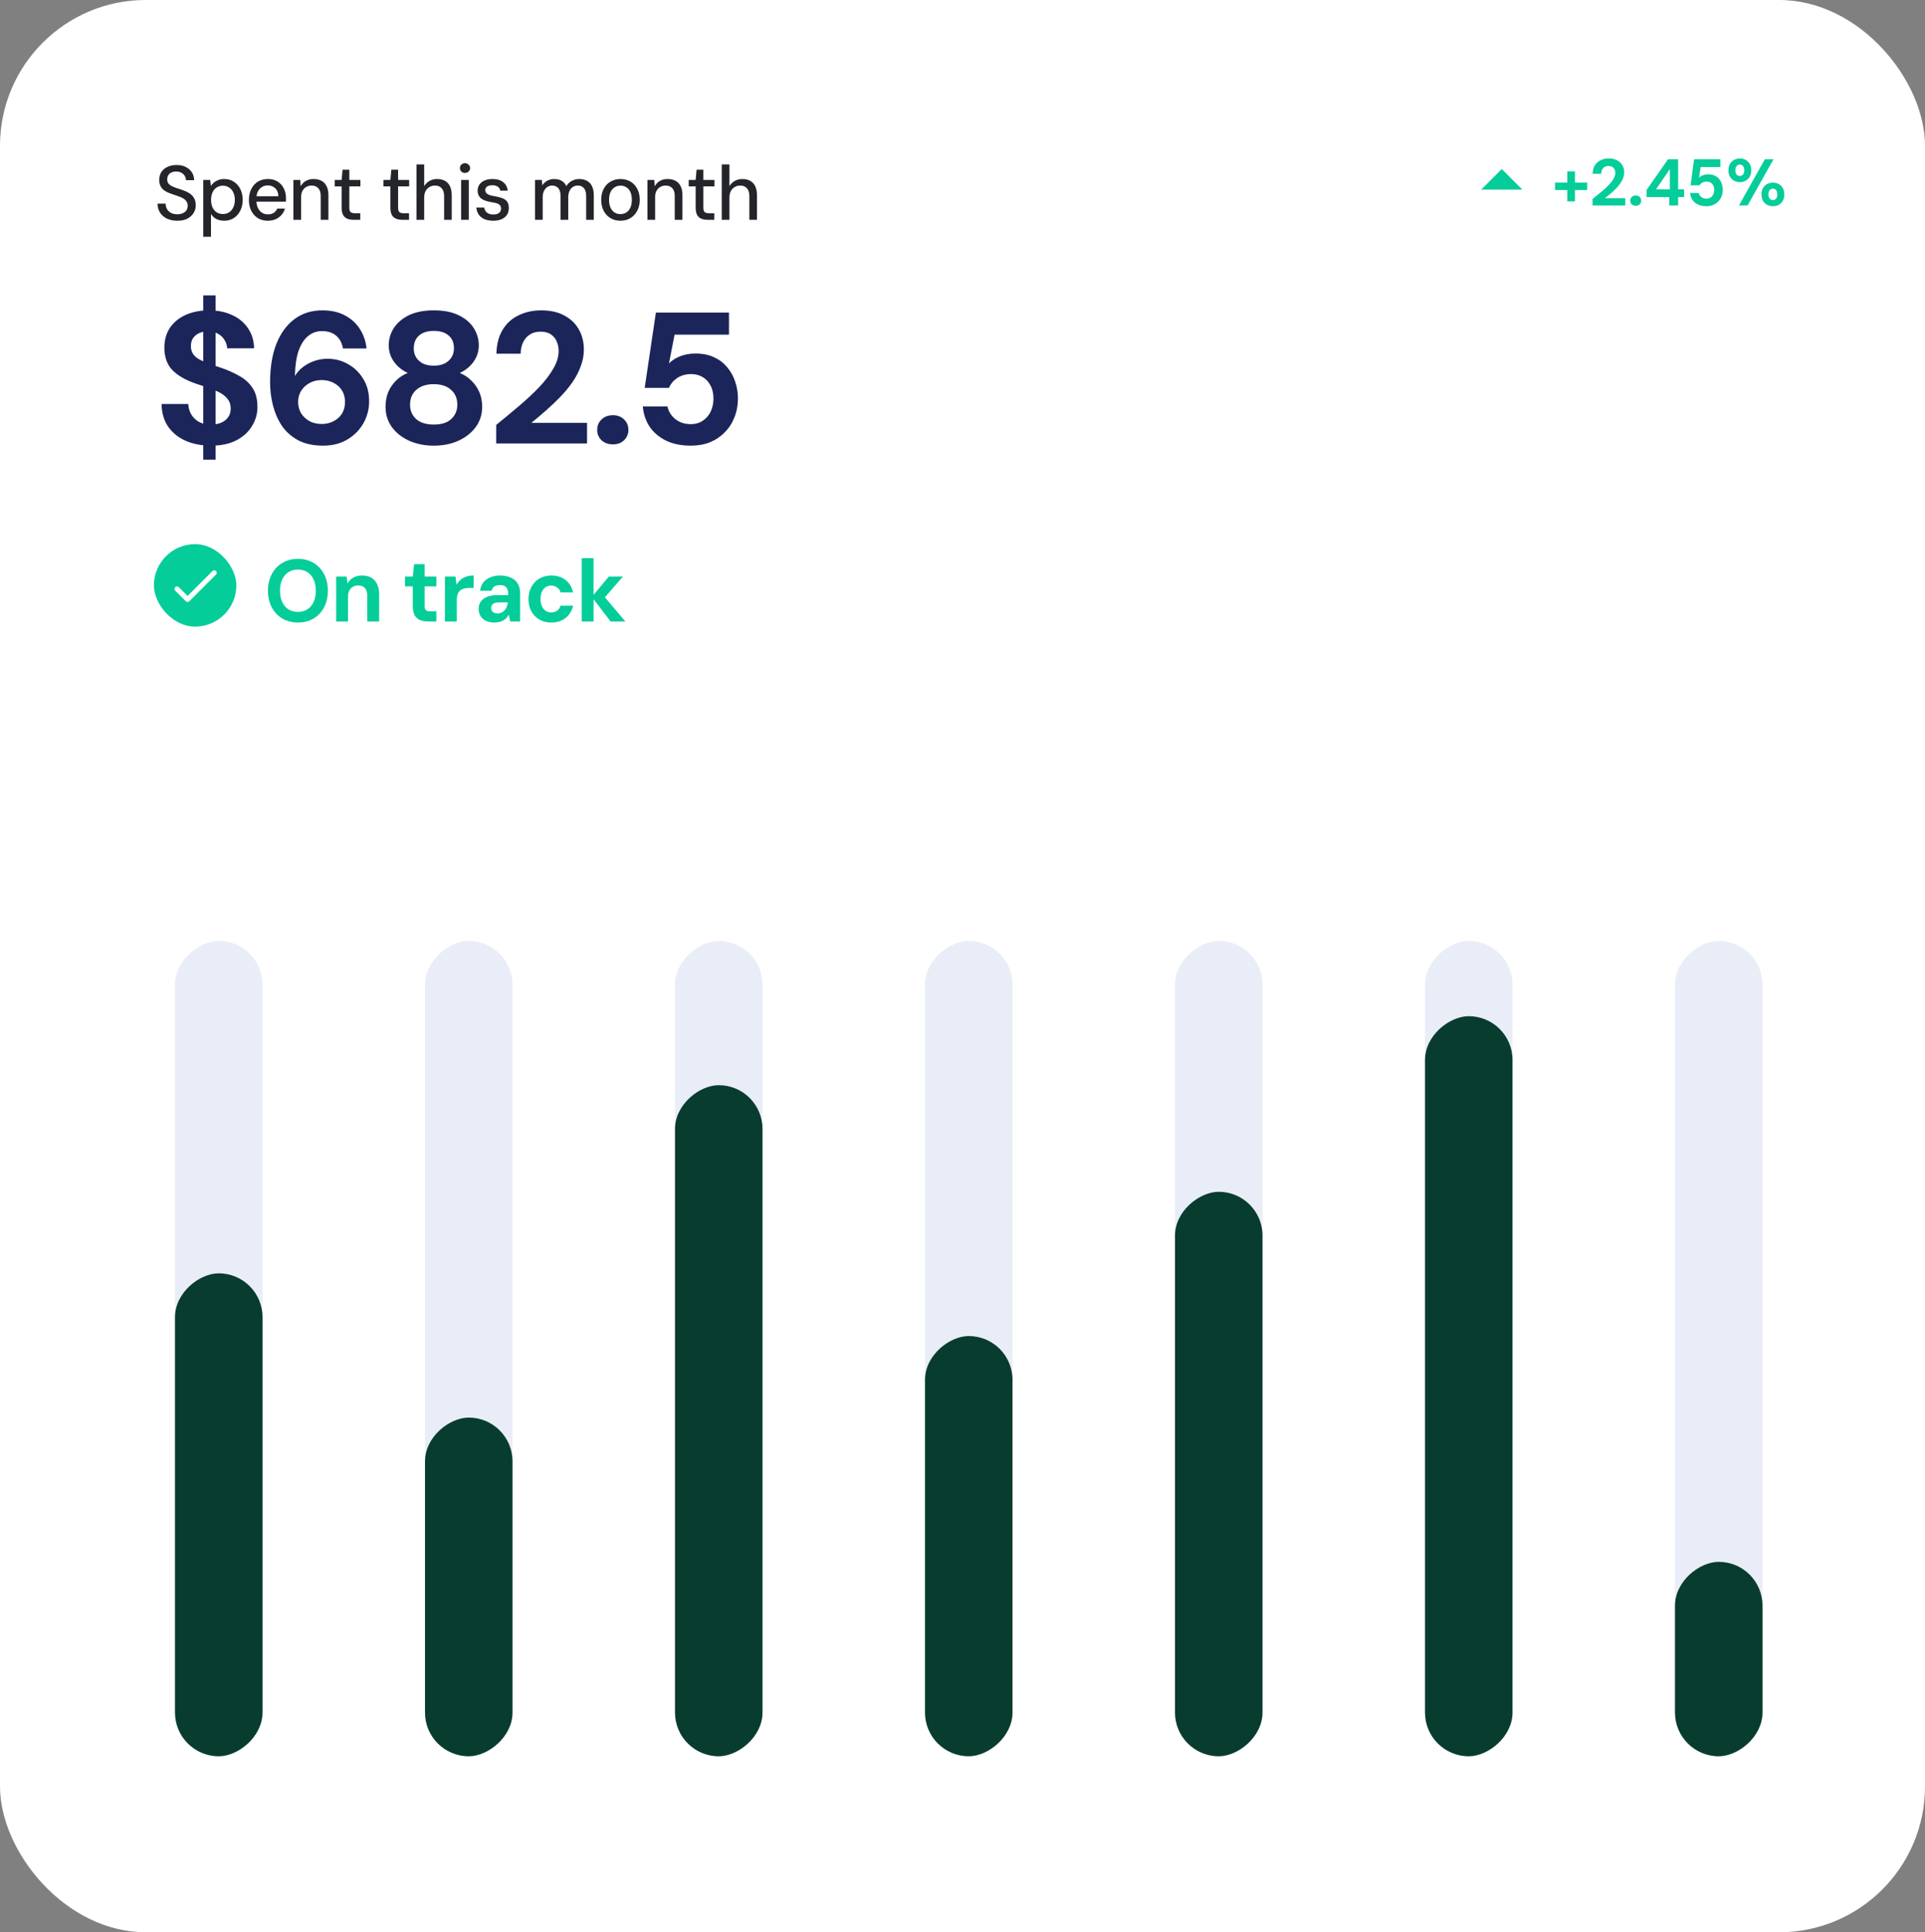
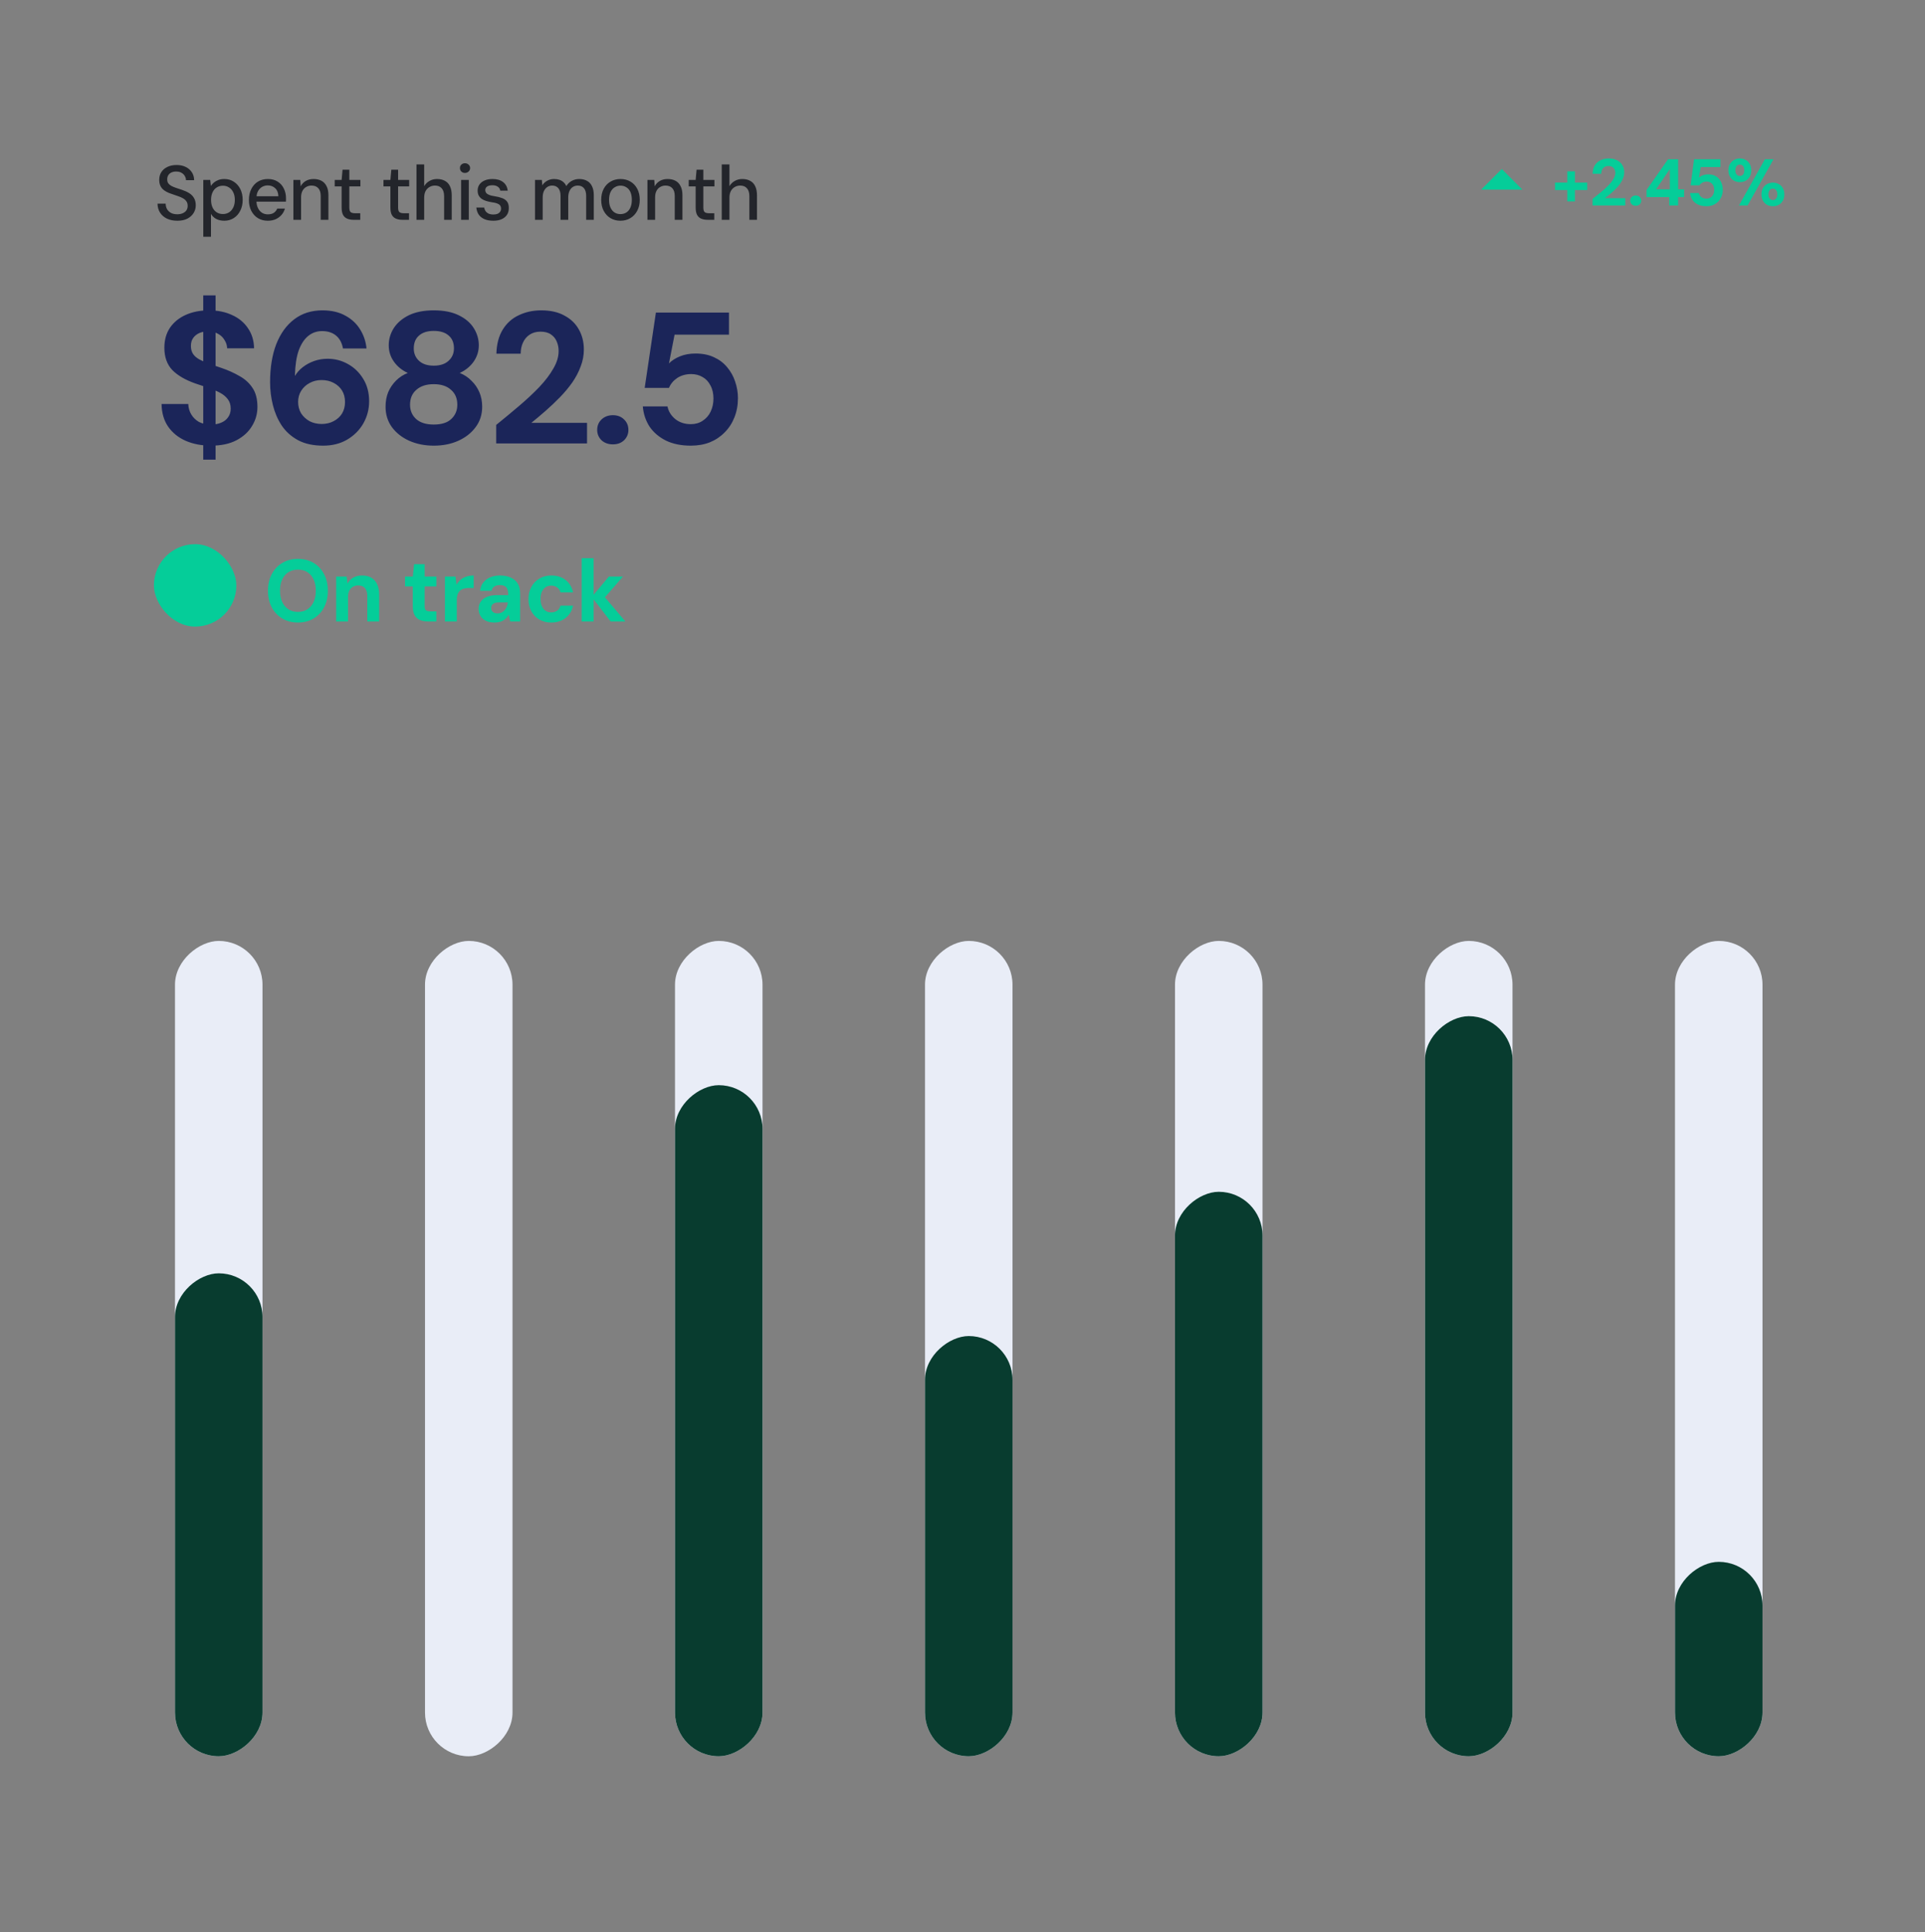
<svg xmlns="http://www.w3.org/2000/svg" width="268" height="269" viewBox="0 0 268 269" fill="none">
  <rect x="0" y="0" width="268" height="269" fill="#808080" stroke="none" />
-   <rect width="268" height="269" rx="20.3" fill="white" />
  <path d="M24.683 30.729C24.14 30.729 23.662 30.632 23.247 30.439C22.833 30.239 22.512 29.961 22.283 29.604C22.055 29.247 21.937 28.829 21.93 28.35H23.065C23.065 28.622 23.126 28.872 23.247 29.1C23.376 29.322 23.558 29.5 23.794 29.636C24.037 29.765 24.333 29.829 24.683 29.829C24.983 29.829 25.24 29.779 25.454 29.679C25.676 29.579 25.844 29.443 25.958 29.272C26.072 29.093 26.129 28.89 26.129 28.661C26.129 28.411 26.072 28.204 25.958 28.04C25.844 27.868 25.686 27.725 25.486 27.611C25.294 27.497 25.065 27.397 24.801 27.311C24.544 27.218 24.265 27.122 23.965 27.022C23.344 26.829 22.887 26.579 22.594 26.272C22.308 25.958 22.166 25.554 22.166 25.061C22.166 24.64 22.262 24.276 22.455 23.969C22.655 23.654 22.937 23.412 23.301 23.24C23.665 23.062 24.09 22.972 24.576 22.972C25.069 22.972 25.494 23.062 25.851 23.24C26.215 23.419 26.501 23.665 26.708 23.979C26.915 24.294 27.022 24.662 27.029 25.083H25.894C25.894 24.89 25.84 24.701 25.733 24.515C25.633 24.329 25.483 24.179 25.283 24.065C25.09 23.944 24.847 23.883 24.555 23.883C24.305 23.876 24.083 23.915 23.89 24.001C23.697 24.087 23.547 24.212 23.44 24.376C23.333 24.54 23.28 24.736 23.28 24.965C23.28 25.194 23.33 25.379 23.43 25.522C23.53 25.658 23.669 25.776 23.847 25.876C24.033 25.976 24.251 26.069 24.501 26.154C24.751 26.233 25.022 26.322 25.315 26.422C25.686 26.543 26.019 26.693 26.311 26.872C26.604 27.043 26.833 27.268 26.997 27.547C27.169 27.818 27.254 28.168 27.254 28.597C27.254 28.968 27.158 29.314 26.965 29.636C26.772 29.957 26.486 30.222 26.108 30.429C25.729 30.629 25.254 30.729 24.683 30.729ZM28.302 32.957V25.051H29.266L29.363 25.886C29.477 25.708 29.62 25.547 29.791 25.404C29.962 25.261 30.166 25.147 30.402 25.061C30.637 24.969 30.912 24.922 31.227 24.922C31.741 24.922 32.187 25.051 32.566 25.308C32.951 25.558 33.251 25.901 33.466 26.336C33.68 26.772 33.787 27.272 33.787 27.836C33.787 28.393 33.676 28.89 33.455 29.325C33.241 29.761 32.941 30.104 32.555 30.354C32.169 30.604 31.727 30.729 31.227 30.729C30.798 30.729 30.423 30.646 30.102 30.482C29.787 30.311 29.545 30.075 29.373 29.775V32.957H28.302ZM31.044 29.797C31.359 29.797 31.641 29.718 31.891 29.561C32.141 29.397 32.337 29.168 32.48 28.875C32.623 28.575 32.694 28.225 32.694 27.825C32.694 27.425 32.623 27.079 32.48 26.786C32.337 26.486 32.141 26.258 31.891 26.101C31.641 25.936 31.359 25.854 31.044 25.854C30.709 25.854 30.416 25.936 30.166 26.101C29.916 26.258 29.723 26.486 29.587 26.786C29.452 27.079 29.384 27.425 29.384 27.825C29.384 28.225 29.452 28.575 29.587 28.875C29.723 29.168 29.916 29.397 30.166 29.561C30.416 29.718 30.709 29.797 31.044 29.797ZM37.277 30.729C36.763 30.729 36.31 30.611 35.917 30.375C35.524 30.132 35.213 29.793 34.985 29.357C34.763 28.922 34.653 28.415 34.653 27.836C34.653 27.258 34.763 26.75 34.985 26.315C35.206 25.872 35.513 25.529 35.906 25.286C36.306 25.044 36.77 24.922 37.299 24.922C37.834 24.922 38.288 25.044 38.659 25.286C39.038 25.522 39.324 25.843 39.516 26.251C39.716 26.651 39.816 27.097 39.816 27.59C39.816 27.661 39.816 27.736 39.816 27.815C39.816 27.886 39.813 27.972 39.806 28.072H35.446V27.322H38.756C38.742 26.836 38.595 26.465 38.317 26.208C38.038 25.944 37.692 25.811 37.277 25.811C36.999 25.811 36.738 25.879 36.495 26.015C36.26 26.151 36.067 26.351 35.917 26.615C35.774 26.879 35.703 27.215 35.703 27.622V27.922C35.703 28.336 35.774 28.686 35.917 28.972C36.06 29.257 36.249 29.475 36.485 29.625C36.72 29.768 36.985 29.84 37.277 29.84C37.635 29.84 37.917 29.768 38.124 29.625C38.338 29.482 38.495 29.286 38.595 29.036H39.666C39.581 29.357 39.427 29.647 39.206 29.904C38.984 30.161 38.713 30.364 38.392 30.514C38.07 30.657 37.699 30.729 37.277 30.729ZM40.846 30.6V25.051H41.8L41.864 25.94C42.028 25.619 42.264 25.369 42.571 25.19C42.885 25.012 43.246 24.922 43.653 24.922C44.081 24.922 44.449 25.004 44.756 25.169C45.063 25.333 45.299 25.583 45.464 25.919C45.635 26.247 45.721 26.661 45.721 27.161V30.6H44.649V27.268C44.649 26.797 44.535 26.44 44.306 26.197C44.085 25.954 43.771 25.833 43.364 25.833C43.099 25.833 42.857 25.897 42.635 26.026C42.414 26.147 42.239 26.329 42.11 26.572C41.982 26.815 41.917 27.111 41.917 27.461V30.6H40.846ZM49.222 30.6C48.886 30.6 48.59 30.547 48.333 30.439C48.083 30.332 47.89 30.154 47.754 29.904C47.626 29.654 47.561 29.314 47.561 28.886V25.951H46.597V25.051H47.561L47.69 23.626H48.633V25.051H50.175V25.951H48.633V28.897C48.633 29.204 48.693 29.415 48.815 29.529C48.943 29.636 49.165 29.689 49.479 29.689H50.154V30.6H49.222ZM56.012 30.6C55.676 30.6 55.38 30.547 55.123 30.439C54.873 30.332 54.68 30.154 54.544 29.904C54.416 29.654 54.352 29.314 54.352 28.886V25.951H53.387V25.051H54.352L54.48 23.626H55.423V25.051H56.965V25.951H55.423V28.897C55.423 29.204 55.484 29.415 55.605 29.529C55.733 29.636 55.955 29.689 56.269 29.689H56.944V30.6H56.012ZM57.984 30.6V22.887H59.055V25.919C59.233 25.611 59.48 25.369 59.794 25.19C60.108 25.012 60.455 24.922 60.833 24.922C61.276 24.922 61.648 25.008 61.947 25.179C62.255 25.344 62.487 25.593 62.644 25.929C62.808 26.265 62.89 26.69 62.89 27.204V30.6H61.83V27.311C61.83 26.826 61.715 26.458 61.487 26.208C61.266 25.958 60.955 25.833 60.555 25.833C60.276 25.833 60.023 25.901 59.794 26.036C59.566 26.165 59.383 26.354 59.248 26.604C59.119 26.854 59.055 27.161 59.055 27.526V30.6H57.984ZM64.195 30.6V25.051H65.266V30.6H64.195ZM64.73 24.076C64.53 24.076 64.362 24.012 64.227 23.883C64.098 23.755 64.034 23.59 64.034 23.39C64.034 23.197 64.098 23.04 64.227 22.919C64.362 22.79 64.53 22.726 64.73 22.726C64.93 22.726 65.098 22.79 65.234 22.919C65.377 23.04 65.448 23.197 65.448 23.39C65.448 23.59 65.377 23.755 65.234 23.883C65.098 24.012 64.93 24.076 64.73 24.076ZM68.694 30.729C68.194 30.729 67.772 30.654 67.429 30.504C67.087 30.347 66.822 30.132 66.637 29.861C66.458 29.582 66.351 29.261 66.315 28.897H67.408C67.437 29.068 67.497 29.229 67.59 29.379C67.69 29.522 67.829 29.64 68.008 29.732C68.194 29.818 68.422 29.861 68.694 29.861C68.922 29.861 69.115 29.829 69.272 29.765C69.429 29.693 69.547 29.597 69.626 29.475C69.711 29.354 69.754 29.215 69.754 29.057C69.754 28.85 69.704 28.69 69.604 28.575C69.504 28.461 69.361 28.372 69.176 28.308C68.99 28.243 68.758 28.193 68.479 28.157C68.186 28.108 67.919 28.047 67.676 27.975C67.433 27.897 67.222 27.797 67.044 27.675C66.872 27.547 66.737 27.39 66.637 27.204C66.544 27.011 66.497 26.786 66.497 26.529C66.497 26.215 66.579 25.936 66.744 25.694C66.915 25.451 67.154 25.261 67.462 25.126C67.776 24.99 68.147 24.922 68.576 24.922C69.19 24.922 69.679 25.065 70.043 25.351C70.408 25.629 70.622 26.026 70.686 26.54H69.647C69.611 26.304 69.497 26.122 69.304 25.994C69.118 25.858 68.868 25.79 68.554 25.79C68.233 25.79 67.987 25.851 67.815 25.972C67.644 26.093 67.558 26.258 67.558 26.465C67.558 26.601 67.597 26.726 67.676 26.84C67.761 26.954 67.897 27.05 68.083 27.129C68.269 27.208 68.515 27.268 68.822 27.311C69.243 27.375 69.604 27.465 69.904 27.579C70.204 27.686 70.436 27.85 70.6 28.072C70.765 28.293 70.843 28.597 70.836 28.982C70.836 29.347 70.747 29.661 70.568 29.925C70.39 30.182 70.14 30.382 69.818 30.525C69.504 30.661 69.129 30.729 68.694 30.729ZM74.483 30.6V25.051H75.436L75.501 25.801C75.672 25.529 75.901 25.315 76.186 25.158C76.479 25.001 76.797 24.922 77.14 24.922C77.411 24.922 77.654 24.958 77.868 25.029C78.09 25.101 78.283 25.211 78.447 25.361C78.611 25.504 78.743 25.686 78.843 25.908C79.036 25.593 79.29 25.351 79.604 25.179C79.925 25.008 80.268 24.922 80.632 24.922C81.061 24.922 81.425 25.008 81.725 25.179C82.032 25.344 82.264 25.593 82.421 25.929C82.586 26.265 82.668 26.679 82.668 27.172V30.6H81.607V27.279C81.607 26.8 81.504 26.44 81.296 26.197C81.089 25.954 80.804 25.833 80.439 25.833C80.189 25.833 79.961 25.897 79.754 26.026C79.554 26.154 79.397 26.343 79.282 26.593C79.168 26.836 79.111 27.136 79.111 27.493V30.6H78.04V27.279C78.04 26.8 77.936 26.44 77.729 26.197C77.522 25.954 77.236 25.833 76.872 25.833C76.629 25.833 76.408 25.897 76.208 26.026C76.008 26.154 75.847 26.343 75.726 26.593C75.612 26.836 75.554 27.136 75.554 27.493V30.6H74.483ZM86.368 30.729C85.854 30.729 85.393 30.607 84.986 30.364C84.586 30.122 84.272 29.782 84.043 29.347C83.815 28.911 83.7 28.404 83.7 27.825C83.7 27.24 83.815 26.729 84.043 26.294C84.272 25.858 84.59 25.522 84.997 25.286C85.404 25.044 85.868 24.922 86.389 24.922C86.918 24.922 87.382 25.044 87.782 25.286C88.182 25.522 88.496 25.858 88.725 26.294C88.953 26.729 89.068 27.24 89.068 27.825C89.068 28.404 88.95 28.911 88.714 29.347C88.486 29.782 88.168 30.122 87.761 30.364C87.361 30.607 86.897 30.729 86.368 30.729ZM86.368 29.807C86.668 29.807 86.939 29.736 87.182 29.593C87.425 29.443 87.614 29.222 87.75 28.929C87.893 28.629 87.964 28.261 87.964 27.825C87.964 27.383 87.896 27.015 87.761 26.722C87.625 26.429 87.436 26.211 87.193 26.069C86.957 25.919 86.689 25.843 86.389 25.843C86.097 25.843 85.829 25.919 85.586 26.069C85.343 26.211 85.15 26.429 85.007 26.722C84.865 27.015 84.793 27.383 84.793 27.825C84.793 28.261 84.865 28.629 85.007 28.929C85.15 29.222 85.34 29.443 85.575 29.593C85.811 29.736 86.075 29.807 86.368 29.807ZM90.135 30.6V25.051H91.088L91.152 25.94C91.317 25.619 91.552 25.369 91.859 25.19C92.174 25.012 92.534 24.922 92.941 24.922C93.37 24.922 93.738 25.004 94.045 25.169C94.352 25.333 94.588 25.583 94.752 25.919C94.923 26.247 95.009 26.661 95.009 27.161V30.6H93.938V27.268C93.938 26.797 93.823 26.44 93.595 26.197C93.374 25.954 93.059 25.833 92.652 25.833C92.388 25.833 92.145 25.897 91.924 26.026C91.702 26.147 91.527 26.329 91.399 26.572C91.27 26.815 91.206 27.111 91.206 27.461V30.6H90.135ZM98.51 30.6C98.174 30.6 97.878 30.547 97.621 30.439C97.371 30.332 97.178 30.154 97.043 29.904C96.914 29.654 96.85 29.314 96.85 28.886V25.951H95.885V25.051H96.85L96.978 23.626H97.921V25.051H99.464V25.951H97.921V28.897C97.921 29.204 97.982 29.415 98.103 29.529C98.232 29.636 98.453 29.689 98.767 29.689H99.442V30.6H98.51ZM100.482 30.6V22.887H101.553V25.919C101.732 25.611 101.978 25.369 102.292 25.19C102.607 25.012 102.953 24.922 103.332 24.922C103.774 24.922 104.146 25.008 104.446 25.179C104.753 25.344 104.985 25.593 105.142 25.929C105.306 26.265 105.388 26.69 105.388 27.204V30.6H104.328V27.311C104.328 26.826 104.214 26.458 103.985 26.208C103.764 25.958 103.453 25.833 103.053 25.833C102.774 25.833 102.521 25.901 102.292 26.036C102.064 26.165 101.882 26.354 101.746 26.604C101.617 26.854 101.553 27.161 101.553 27.526V30.6H100.482Z" fill="#23252B" />
  <path d="M28.295 63.994V41.125H30.012V63.994H28.295ZM29.388 62.043C28.069 62.043 26.89 61.817 25.849 61.366C24.826 60.915 24.011 60.256 23.404 59.389C22.814 58.522 22.51 57.472 22.493 56.241H26.213C26.231 56.779 26.37 57.264 26.63 57.698C26.89 58.131 27.245 58.478 27.697 58.739C28.165 58.981 28.72 59.103 29.362 59.103C29.917 59.103 30.394 59.016 30.793 58.843C31.209 58.669 31.53 58.418 31.755 58.088C31.998 57.758 32.119 57.359 32.119 56.891C32.119 56.353 31.981 55.911 31.703 55.564C31.443 55.217 31.087 54.923 30.636 54.68C30.186 54.437 29.665 54.22 29.075 54.029C28.503 53.821 27.896 53.613 27.254 53.405C25.849 52.919 24.765 52.295 24.002 51.532C23.256 50.751 22.883 49.71 22.883 48.41C22.883 47.334 23.143 46.406 23.664 45.626C24.201 44.845 24.939 44.247 25.875 43.831C26.812 43.414 27.879 43.206 29.075 43.206C30.307 43.206 31.382 43.423 32.301 43.856C33.238 44.273 33.975 44.88 34.513 45.678C35.068 46.476 35.354 47.412 35.372 48.488H31.625C31.608 48.071 31.486 47.69 31.261 47.343C31.053 46.979 30.758 46.692 30.376 46.484C29.995 46.259 29.544 46.146 29.023 46.146C28.572 46.129 28.156 46.198 27.774 46.354C27.41 46.51 27.115 46.745 26.89 47.057C26.682 47.352 26.578 47.724 26.578 48.175C26.578 48.609 26.682 48.982 26.89 49.294C27.098 49.589 27.393 49.84 27.774 50.049C28.173 50.257 28.624 50.456 29.127 50.647C29.648 50.821 30.212 51.011 30.819 51.219C31.738 51.532 32.57 51.905 33.316 52.338C34.079 52.755 34.687 53.301 35.137 53.977C35.606 54.654 35.84 55.547 35.84 56.657C35.84 57.611 35.588 58.496 35.085 59.311C34.6 60.126 33.88 60.785 32.926 61.288C31.972 61.791 30.793 62.043 29.388 62.043ZM44.99 62.043C43.62 62.043 42.458 61.791 41.504 61.288C40.55 60.768 39.787 60.083 39.214 59.233C38.659 58.383 38.252 57.438 37.992 56.397C37.731 55.356 37.601 54.298 37.601 53.223C37.601 51.176 37.888 49.407 38.46 47.915C39.05 46.424 39.882 45.27 40.958 44.455C42.05 43.622 43.36 43.206 44.886 43.206C46.152 43.206 47.228 43.458 48.112 43.961C48.997 44.446 49.682 45.097 50.168 45.912C50.653 46.71 50.94 47.577 51.026 48.514H47.748C47.609 47.733 47.288 47.135 46.785 46.718C46.282 46.302 45.632 46.094 44.834 46.094C44.106 46.094 43.464 46.319 42.909 46.77C42.354 47.221 41.912 47.898 41.582 48.8C41.27 49.702 41.096 50.838 41.062 52.208C41.062 52.225 41.062 52.252 41.062 52.286C41.062 52.303 41.062 52.321 41.062 52.338C41.339 51.87 41.703 51.462 42.154 51.115C42.623 50.751 43.152 50.465 43.742 50.257C44.331 50.049 44.956 49.945 45.615 49.945C46.621 49.945 47.557 50.187 48.425 50.673C49.309 51.159 50.02 51.844 50.558 52.728C51.113 53.613 51.391 54.662 51.391 55.877C51.391 56.969 51.122 57.993 50.584 58.947C50.046 59.883 49.292 60.638 48.321 61.21C47.367 61.765 46.257 62.043 44.99 62.043ZM44.782 59.025C45.407 59.025 45.962 58.895 46.447 58.634C46.95 58.374 47.34 58.019 47.618 57.568C47.896 57.099 48.034 56.57 48.034 55.981C48.034 55.356 47.896 54.819 47.618 54.367C47.34 53.917 46.95 53.561 46.447 53.301C45.962 53.041 45.398 52.911 44.756 52.911C44.149 52.911 43.594 53.049 43.091 53.327C42.605 53.587 42.215 53.951 41.92 54.42C41.643 54.87 41.504 55.382 41.504 55.955C41.504 56.544 41.643 57.073 41.92 57.542C42.215 57.993 42.605 58.357 43.091 58.634C43.594 58.895 44.158 59.025 44.782 59.025ZM60.39 62.043C59.141 62.043 58.005 61.817 56.982 61.366C55.976 60.915 55.169 60.282 54.562 59.467C53.972 58.652 53.678 57.706 53.678 56.631C53.678 55.885 53.799 55.209 54.042 54.602C54.302 53.995 54.666 53.457 55.135 52.989C55.603 52.52 56.149 52.165 56.774 51.922C55.976 51.558 55.334 51.037 54.849 50.361C54.363 49.684 54.12 48.921 54.12 48.071C54.12 47.221 54.354 46.424 54.822 45.678C55.308 44.932 56.011 44.334 56.93 43.883C57.867 43.432 59.02 43.206 60.39 43.206C61.778 43.206 62.931 43.432 63.85 43.883C64.787 44.334 65.49 44.932 65.958 45.678C66.426 46.424 66.66 47.221 66.66 48.071C66.66 48.904 66.418 49.667 65.932 50.361C65.446 51.037 64.804 51.558 64.007 51.922C64.648 52.182 65.195 52.546 65.646 53.015C66.114 53.466 66.478 53.995 66.738 54.602C66.999 55.209 67.129 55.885 67.129 56.631C67.129 57.706 66.825 58.652 66.218 59.467C65.611 60.282 64.804 60.915 63.798 61.366C62.792 61.817 61.656 62.043 60.39 62.043ZM60.39 59.103C61.483 59.103 62.298 58.843 62.836 58.322C63.391 57.802 63.668 57.143 63.668 56.345C63.668 55.46 63.373 54.767 62.784 54.264C62.211 53.743 61.413 53.483 60.39 53.483C59.367 53.483 58.56 53.743 57.971 54.264C57.381 54.767 57.086 55.46 57.086 56.345C57.086 57.143 57.364 57.802 57.919 58.322C58.491 58.843 59.315 59.103 60.39 59.103ZM60.39 50.907C61.275 50.907 61.96 50.682 62.446 50.231C62.949 49.78 63.2 49.199 63.2 48.488C63.2 47.724 62.957 47.135 62.471 46.718C61.986 46.285 61.292 46.068 60.39 46.068C59.506 46.068 58.82 46.285 58.335 46.718C57.849 47.135 57.606 47.733 57.606 48.514C57.606 49.207 57.849 49.78 58.335 50.231C58.82 50.682 59.506 50.907 60.39 50.907ZM69.082 61.73V59.155C70.175 58.27 71.242 57.386 72.282 56.501C73.323 55.616 74.26 54.74 75.092 53.873C75.925 52.989 76.575 52.13 77.044 51.297C77.529 50.465 77.772 49.658 77.772 48.878C77.772 48.392 77.686 47.95 77.512 47.551C77.339 47.135 77.07 46.805 76.706 46.562C76.341 46.302 75.856 46.172 75.249 46.172C74.659 46.172 74.156 46.311 73.74 46.588C73.323 46.866 73.011 47.239 72.803 47.707C72.595 48.158 72.491 48.67 72.491 49.242H69.108C69.143 47.907 69.438 46.788 69.993 45.886C70.548 44.984 71.294 44.316 72.231 43.883C73.167 43.432 74.208 43.206 75.353 43.206C76.636 43.206 77.712 43.449 78.579 43.935C79.463 44.403 80.131 45.045 80.582 45.86C81.05 46.675 81.285 47.612 81.285 48.67C81.285 49.468 81.137 50.248 80.842 51.011C80.565 51.775 80.174 52.52 79.671 53.249C79.168 53.96 78.596 54.645 77.954 55.304C77.313 55.963 76.645 56.596 75.951 57.203C75.275 57.793 74.615 58.348 73.974 58.869H81.727V61.73H69.082ZM85.327 61.861C84.686 61.861 84.156 61.67 83.74 61.288C83.341 60.889 83.142 60.412 83.142 59.857C83.142 59.267 83.341 58.782 83.74 58.4C84.156 58.001 84.686 57.802 85.327 57.802C85.969 57.802 86.489 58.001 86.888 58.4C87.287 58.782 87.487 59.267 87.487 59.857C87.487 60.412 87.287 60.889 86.888 61.288C86.489 61.67 85.969 61.861 85.327 61.861ZM96.18 62.043C94.844 62.043 93.691 61.809 92.719 61.34C91.748 60.855 90.985 60.204 90.43 59.389C89.892 58.556 89.58 57.62 89.493 56.579H92.927C93.066 57.273 93.43 57.862 94.02 58.348C94.61 58.816 95.33 59.051 96.18 59.051C96.804 59.051 97.35 58.895 97.819 58.582C98.304 58.27 98.677 57.845 98.937 57.307C99.198 56.752 99.328 56.145 99.328 55.486C99.328 54.775 99.189 54.168 98.911 53.665C98.651 53.145 98.287 52.755 97.819 52.494C97.35 52.217 96.821 52.078 96.232 52.078C95.486 52.078 94.835 52.26 94.28 52.624C93.743 52.989 93.361 53.448 93.135 54.003H89.753L91.314 43.518H101.487V46.588H93.916L93.135 50.595C93.517 50.196 94.029 49.867 94.671 49.606C95.312 49.346 96.032 49.216 96.83 49.216C97.819 49.216 98.677 49.39 99.406 49.736C100.134 50.066 100.741 50.526 101.227 51.115C101.73 51.705 102.103 52.373 102.346 53.119C102.606 53.864 102.736 54.636 102.736 55.434C102.736 56.406 102.571 57.299 102.242 58.114C101.929 58.912 101.478 59.606 100.889 60.195C100.316 60.785 99.631 61.245 98.833 61.574C98.035 61.887 97.151 62.043 96.18 62.043Z" fill="#1B2559" />
-   <path d="M218.2 28.04V23.853H219.266V28.04H218.2ZM216.492 26.46V25.423H220.974V26.46H216.492ZM221.718 28.6V27.691C222.122 27.379 222.511 27.067 222.884 26.754C223.264 26.442 223.604 26.133 223.904 25.827C224.21 25.515 224.449 25.212 224.62 24.918C224.798 24.624 224.886 24.339 224.886 24.064C224.886 23.892 224.853 23.736 224.785 23.596C224.718 23.449 224.614 23.332 224.473 23.247C224.338 23.155 224.158 23.109 223.931 23.109C223.711 23.109 223.524 23.158 223.371 23.256C223.224 23.354 223.111 23.485 223.031 23.651C222.958 23.81 222.921 23.99 222.921 24.192H221.727C221.74 23.721 221.844 23.326 222.04 23.008C222.242 22.69 222.511 22.454 222.848 22.301C223.184 22.142 223.558 22.062 223.968 22.062C224.427 22.062 224.816 22.148 225.134 22.319C225.459 22.485 225.704 22.711 225.869 22.999C226.04 23.286 226.126 23.617 226.126 23.99C226.126 24.272 226.071 24.547 225.961 24.817C225.857 25.086 225.713 25.349 225.529 25.607C225.345 25.858 225.137 26.099 224.905 26.332C224.672 26.565 224.43 26.788 224.179 27.002C223.928 27.21 223.68 27.406 223.435 27.59H226.273V28.6H221.718ZM227.73 28.646C227.504 28.646 227.317 28.579 227.17 28.444C227.029 28.303 226.959 28.132 226.959 27.93C226.959 27.728 227.029 27.559 227.17 27.425C227.317 27.284 227.504 27.213 227.73 27.213C227.957 27.213 228.141 27.284 228.281 27.425C228.422 27.559 228.493 27.728 228.493 27.93C228.493 28.132 228.422 28.303 228.281 28.444C228.141 28.579 227.957 28.646 227.73 28.646ZM232.391 28.6V27.434H229.232V26.451L232.226 22.172H233.631V26.36H234.466V27.434H233.631V28.6H232.391ZM230.555 26.36H232.474V23.541L230.555 26.36ZM237.581 28.71C237.115 28.71 236.717 28.631 236.387 28.471C236.056 28.312 235.799 28.095 235.616 27.82C235.432 27.544 235.328 27.229 235.303 26.874H236.506C236.549 27.088 236.662 27.272 236.846 27.425C237.036 27.578 237.281 27.654 237.581 27.654C237.801 27.654 237.991 27.602 238.15 27.498C238.309 27.394 238.432 27.25 238.517 27.067C238.609 26.883 238.655 26.675 238.655 26.442C238.655 26.197 238.609 25.989 238.517 25.818C238.432 25.646 238.309 25.515 238.15 25.423C237.997 25.325 237.816 25.276 237.608 25.276C237.363 25.276 237.152 25.331 236.975 25.441C236.803 25.545 236.672 25.665 236.58 25.799H235.368L235.845 22.172H239.518V23.256H236.773L236.543 24.725C236.678 24.59 236.855 24.483 237.076 24.404C237.296 24.318 237.547 24.275 237.829 24.275C238.171 24.275 238.468 24.333 238.719 24.45C238.97 24.566 239.178 24.725 239.344 24.927C239.515 25.129 239.641 25.362 239.72 25.625C239.806 25.882 239.849 26.148 239.849 26.424C239.849 26.761 239.791 27.067 239.674 27.342C239.564 27.618 239.408 27.859 239.206 28.067C239.004 28.27 238.765 28.429 238.49 28.545C238.214 28.655 237.911 28.71 237.581 28.71ZM242.099 28.6L245.708 22.172H246.911L243.302 28.6H242.099ZM246.828 28.71C246.528 28.71 246.256 28.646 246.011 28.517C245.772 28.383 245.582 28.193 245.441 27.948C245.301 27.697 245.23 27.403 245.23 27.067C245.23 26.724 245.301 26.43 245.441 26.185C245.582 25.94 245.772 25.753 246.011 25.625C246.256 25.49 246.528 25.423 246.828 25.423C247.128 25.423 247.397 25.49 247.636 25.625C247.875 25.753 248.065 25.94 248.205 26.185C248.346 26.43 248.417 26.724 248.417 27.067C248.417 27.403 248.346 27.697 248.205 27.948C248.065 28.193 247.875 28.383 247.636 28.517C247.397 28.646 247.128 28.71 246.828 28.71ZM246.819 27.856C246.941 27.856 247.048 27.826 247.14 27.765C247.232 27.703 247.305 27.614 247.361 27.498C247.416 27.382 247.443 27.238 247.443 27.067C247.443 26.889 247.416 26.742 247.361 26.626C247.312 26.503 247.238 26.412 247.14 26.35C247.048 26.289 246.941 26.259 246.819 26.259C246.702 26.259 246.595 26.289 246.497 26.35C246.406 26.412 246.332 26.503 246.277 26.626C246.222 26.742 246.194 26.889 246.194 27.067C246.194 27.238 246.222 27.382 246.277 27.498C246.332 27.614 246.406 27.703 246.497 27.765C246.595 27.826 246.702 27.856 246.819 27.856ZM242.227 25.359C241.928 25.359 241.655 25.291 241.41 25.157C241.171 25.022 240.982 24.832 240.841 24.587C240.7 24.342 240.63 24.052 240.63 23.715C240.63 23.366 240.7 23.072 240.841 22.833C240.982 22.588 241.175 22.399 241.419 22.264C241.664 22.129 241.934 22.062 242.227 22.062C242.527 22.062 242.797 22.129 243.036 22.264C243.274 22.399 243.464 22.588 243.605 22.833C243.746 23.072 243.816 23.366 243.816 23.715C243.816 24.052 243.746 24.342 243.605 24.587C243.464 24.832 243.274 25.022 243.036 25.157C242.797 25.291 242.527 25.359 242.227 25.359ZM242.218 24.505C242.341 24.505 242.448 24.474 242.54 24.413C242.638 24.352 242.711 24.263 242.76 24.146C242.815 24.03 242.843 23.886 242.843 23.715C242.843 23.531 242.815 23.381 242.76 23.265C242.711 23.149 242.638 23.06 242.54 22.999C242.448 22.938 242.344 22.907 242.227 22.907C242.111 22.907 242.004 22.938 241.906 22.999C241.808 23.06 241.732 23.152 241.677 23.274C241.621 23.39 241.594 23.537 241.594 23.715C241.594 23.886 241.621 24.03 241.677 24.146C241.732 24.263 241.805 24.352 241.897 24.413C241.995 24.474 242.102 24.505 242.218 24.505Z" fill="#05CD99" />
+   <path d="M218.2 28.04V23.853H219.266V28.04H218.2ZM216.492 26.46V25.423H220.974V26.46H216.492ZM221.718 28.6V27.691C222.122 27.379 222.511 27.067 222.884 26.754C223.264 26.442 223.604 26.133 223.904 25.827C224.21 25.515 224.449 25.212 224.62 24.918C224.798 24.624 224.886 24.339 224.886 24.064C224.886 23.892 224.853 23.736 224.785 23.596C224.718 23.449 224.614 23.332 224.473 23.247C224.338 23.155 224.158 23.109 223.931 23.109C223.711 23.109 223.524 23.158 223.371 23.256C223.224 23.354 223.111 23.485 223.031 23.651C222.958 23.81 222.921 23.99 222.921 24.192H221.727C221.74 23.721 221.844 23.326 222.04 23.008C222.242 22.69 222.511 22.454 222.848 22.301C223.184 22.142 223.558 22.062 223.968 22.062C224.427 22.062 224.816 22.148 225.134 22.319C225.459 22.485 225.704 22.711 225.869 22.999C226.04 23.286 226.126 23.617 226.126 23.99C226.126 24.272 226.071 24.547 225.961 24.817C225.857 25.086 225.713 25.349 225.529 25.607C225.345 25.858 225.137 26.099 224.905 26.332C224.672 26.565 224.43 26.788 224.179 27.002C223.928 27.21 223.68 27.406 223.435 27.59H226.273V28.6H221.718ZM227.73 28.646C227.504 28.646 227.317 28.579 227.17 28.444C227.029 28.303 226.959 28.132 226.959 27.93C226.959 27.728 227.029 27.559 227.17 27.425C227.317 27.284 227.504 27.213 227.73 27.213C227.957 27.213 228.141 27.284 228.281 27.425C228.422 27.559 228.493 27.728 228.493 27.93C228.493 28.132 228.422 28.303 228.281 28.444C228.141 28.579 227.957 28.646 227.73 28.646ZM232.391 28.6V27.434H229.232V26.451L232.226 22.172H233.631V26.36H234.466V27.434H233.631V28.6H232.391ZM230.555 26.36H232.474V23.541L230.555 26.36ZM237.581 28.71C237.115 28.71 236.717 28.631 236.387 28.471C236.056 28.312 235.799 28.095 235.616 27.82C235.432 27.544 235.328 27.229 235.303 26.874H236.506C236.549 27.088 236.662 27.272 236.846 27.425C237.036 27.578 237.281 27.654 237.581 27.654C237.801 27.654 237.991 27.602 238.15 27.498C238.309 27.394 238.432 27.25 238.517 27.067C238.609 26.883 238.655 26.675 238.655 26.442C238.655 26.197 238.609 25.989 238.517 25.818C238.432 25.646 238.309 25.515 238.15 25.423C237.997 25.325 237.816 25.276 237.608 25.276C237.363 25.276 237.152 25.331 236.975 25.441C236.803 25.545 236.672 25.665 236.58 25.799H235.368L235.845 22.172H239.518V23.256H236.773L236.543 24.725C236.678 24.59 236.855 24.483 237.076 24.404C237.296 24.318 237.547 24.275 237.829 24.275C238.171 24.275 238.468 24.333 238.719 24.45C238.97 24.566 239.178 24.725 239.344 24.927C239.515 25.129 239.641 25.362 239.72 25.625C239.806 25.882 239.849 26.148 239.849 26.424C239.849 26.761 239.791 27.067 239.674 27.342C239.564 27.618 239.408 27.859 239.206 28.067C239.004 28.27 238.765 28.429 238.49 28.545C238.214 28.655 237.911 28.71 237.581 28.71ZM242.099 28.6L245.708 22.172H246.911L243.302 28.6ZM246.828 28.71C246.528 28.71 246.256 28.646 246.011 28.517C245.772 28.383 245.582 28.193 245.441 27.948C245.301 27.697 245.23 27.403 245.23 27.067C245.23 26.724 245.301 26.43 245.441 26.185C245.582 25.94 245.772 25.753 246.011 25.625C246.256 25.49 246.528 25.423 246.828 25.423C247.128 25.423 247.397 25.49 247.636 25.625C247.875 25.753 248.065 25.94 248.205 26.185C248.346 26.43 248.417 26.724 248.417 27.067C248.417 27.403 248.346 27.697 248.205 27.948C248.065 28.193 247.875 28.383 247.636 28.517C247.397 28.646 247.128 28.71 246.828 28.71ZM246.819 27.856C246.941 27.856 247.048 27.826 247.14 27.765C247.232 27.703 247.305 27.614 247.361 27.498C247.416 27.382 247.443 27.238 247.443 27.067C247.443 26.889 247.416 26.742 247.361 26.626C247.312 26.503 247.238 26.412 247.14 26.35C247.048 26.289 246.941 26.259 246.819 26.259C246.702 26.259 246.595 26.289 246.497 26.35C246.406 26.412 246.332 26.503 246.277 26.626C246.222 26.742 246.194 26.889 246.194 27.067C246.194 27.238 246.222 27.382 246.277 27.498C246.332 27.614 246.406 27.703 246.497 27.765C246.595 27.826 246.702 27.856 246.819 27.856ZM242.227 25.359C241.928 25.359 241.655 25.291 241.41 25.157C241.171 25.022 240.982 24.832 240.841 24.587C240.7 24.342 240.63 24.052 240.63 23.715C240.63 23.366 240.7 23.072 240.841 22.833C240.982 22.588 241.175 22.399 241.419 22.264C241.664 22.129 241.934 22.062 242.227 22.062C242.527 22.062 242.797 22.129 243.036 22.264C243.274 22.399 243.464 22.588 243.605 22.833C243.746 23.072 243.816 23.366 243.816 23.715C243.816 24.052 243.746 24.342 243.605 24.587C243.464 24.832 243.274 25.022 243.036 25.157C242.797 25.291 242.527 25.359 242.227 25.359ZM242.218 24.505C242.341 24.505 242.448 24.474 242.54 24.413C242.638 24.352 242.711 24.263 242.76 24.146C242.815 24.03 242.843 23.886 242.843 23.715C242.843 23.531 242.815 23.381 242.76 23.265C242.711 23.149 242.638 23.06 242.54 22.999C242.448 22.938 242.344 22.907 242.227 22.907C242.111 22.907 242.004 22.938 241.906 22.999C241.808 23.06 241.732 23.152 241.677 23.274C241.621 23.39 241.594 23.537 241.594 23.715C241.594 23.886 241.621 24.03 241.677 24.146C241.732 24.263 241.805 24.352 241.897 24.413C241.995 24.474 242.102 24.505 242.218 24.505Z" fill="#05CD99" />
  <g clip-path="url(#clip0_2035_12271)">
    <path d="M206.209 26.4L209.079 23.53L211.948 26.4H206.209Z" fill="#05CD99" />
  </g>
  <path d="M41.469 86.669C40.653 86.669 39.93 86.481 39.302 86.106C38.673 85.73 38.183 85.212 37.832 84.551C37.481 83.882 37.306 83.11 37.306 82.237C37.306 81.363 37.481 80.596 37.832 79.935C38.183 79.266 38.673 78.743 39.302 78.368C39.93 77.992 40.653 77.805 41.469 77.805C42.301 77.805 43.032 77.992 43.66 78.368C44.289 78.743 44.774 79.266 45.117 79.935C45.468 80.596 45.644 81.363 45.644 82.237C45.644 83.11 45.468 83.882 45.117 84.551C44.774 85.212 44.289 85.73 43.66 86.106C43.032 86.481 42.301 86.669 41.469 86.669ZM41.481 85.187C41.987 85.187 42.424 85.069 42.791 84.832C43.166 84.588 43.456 84.245 43.66 83.804C43.864 83.363 43.966 82.841 43.966 82.237C43.966 81.625 43.864 81.102 43.66 80.67C43.456 80.229 43.166 79.89 42.791 79.653C42.424 79.417 41.987 79.298 41.481 79.298C40.975 79.298 40.534 79.417 40.159 79.653C39.783 79.89 39.493 80.229 39.289 80.67C39.085 81.102 38.983 81.625 38.983 82.237C38.983 82.841 39.085 83.363 39.289 83.804C39.493 84.245 39.783 84.588 40.159 84.832C40.534 85.069 40.975 85.187 41.481 85.187ZM46.799 86.522V80.266H48.256L48.379 81.245C48.558 80.902 48.82 80.629 49.162 80.425C49.513 80.221 49.93 80.119 50.411 80.119C50.917 80.119 51.346 80.221 51.697 80.425C52.048 80.629 52.317 80.931 52.505 81.331C52.693 81.731 52.786 82.22 52.786 82.8V86.522H51.134V82.947C51.134 82.49 51.028 82.135 50.815 81.882C50.603 81.629 50.285 81.502 49.86 81.502C49.599 81.502 49.358 81.563 49.138 81.686C48.926 81.808 48.758 81.988 48.636 82.225C48.514 82.453 48.452 82.735 48.452 83.069V86.522H46.799ZM59.623 86.522C59.191 86.522 58.811 86.457 58.485 86.326C58.158 86.187 57.905 85.963 57.726 85.653C57.554 85.334 57.469 84.902 57.469 84.355V81.637H56.391V80.266H57.469L57.652 78.539H59.121V80.266H60.75V81.637H59.121V84.379C59.121 84.657 59.179 84.849 59.293 84.955C59.415 85.061 59.628 85.114 59.93 85.114H60.75V86.522H59.623ZM61.943 86.522V80.266H63.412L63.559 81.392C63.722 81.114 63.918 80.882 64.147 80.694C64.375 80.506 64.641 80.364 64.943 80.266C65.245 80.168 65.579 80.119 65.947 80.119V81.857H65.261C65.024 81.857 64.804 81.886 64.6 81.943C64.396 81.992 64.216 82.082 64.061 82.212C63.914 82.335 63.8 82.506 63.718 82.727C63.637 82.939 63.596 83.208 63.596 83.535V86.522H61.943ZM68.873 86.669C68.367 86.669 67.946 86.583 67.612 86.412C67.285 86.24 67.04 86.012 66.877 85.726C66.714 85.432 66.632 85.114 66.632 84.771C66.632 84.396 66.726 84.065 66.914 83.779C67.11 83.486 67.403 83.257 67.795 83.094C68.187 82.931 68.673 82.849 69.252 82.849H70.758C70.758 82.531 70.722 82.269 70.648 82.065C70.583 81.861 70.464 81.71 70.293 81.612C70.122 81.506 69.889 81.453 69.595 81.453C69.293 81.453 69.036 81.519 68.824 81.649C68.62 81.78 68.493 81.98 68.444 82.249H66.84C66.881 81.808 67.02 81.433 67.257 81.123C67.501 80.804 67.824 80.559 68.224 80.388C68.632 80.208 69.089 80.119 69.595 80.119C70.183 80.119 70.689 80.217 71.113 80.412C71.538 80.6 71.86 80.878 72.081 81.245C72.301 81.612 72.411 82.065 72.411 82.604V86.522H71.028L70.844 85.579C70.754 85.734 70.644 85.881 70.513 86.02C70.391 86.151 70.248 86.265 70.085 86.363C69.93 86.461 69.75 86.534 69.546 86.583C69.342 86.64 69.118 86.669 68.873 86.669ZM69.264 85.396C69.469 85.396 69.652 85.359 69.816 85.285C69.987 85.204 70.134 85.094 70.256 84.955C70.379 84.816 70.477 84.657 70.55 84.477C70.624 84.29 70.672 84.094 70.697 83.89V83.865H69.448C69.195 83.865 68.991 83.898 68.836 83.963C68.681 84.028 68.567 84.118 68.493 84.232C68.42 84.347 68.383 84.481 68.383 84.636C68.383 84.8 68.42 84.939 68.493 85.053C68.567 85.159 68.669 85.245 68.799 85.31C68.938 85.367 69.093 85.396 69.264 85.396ZM76.744 86.669C76.123 86.669 75.572 86.53 75.091 86.253C74.617 85.975 74.246 85.591 73.977 85.102C73.707 84.612 73.573 84.053 73.573 83.424C73.573 82.771 73.707 82.2 73.977 81.71C74.246 81.212 74.617 80.825 75.091 80.547C75.572 80.261 76.127 80.119 76.756 80.119C77.548 80.119 78.209 80.327 78.739 80.743C79.278 81.159 79.625 81.735 79.78 82.469H78.029C77.956 82.175 77.801 81.947 77.564 81.784C77.335 81.612 77.058 81.527 76.731 81.527C76.438 81.527 76.18 81.6 75.96 81.747C75.74 81.894 75.564 82.11 75.434 82.396C75.311 82.673 75.25 83.004 75.25 83.388C75.25 83.681 75.287 83.947 75.36 84.183C75.434 84.412 75.536 84.608 75.666 84.771C75.797 84.926 75.952 85.049 76.132 85.138C76.311 85.22 76.511 85.261 76.731 85.261C76.952 85.261 77.148 85.224 77.319 85.151C77.499 85.077 77.65 84.971 77.772 84.832C77.895 84.686 77.98 84.514 78.029 84.318H79.78C79.633 85.028 79.286 85.6 78.739 86.032C78.201 86.457 77.535 86.669 76.744 86.669ZM85.013 86.522L82.392 83.106L84.768 80.266H86.727L83.654 83.804V82.494L87.07 86.522H85.013ZM80.984 86.522V77.707H82.637V86.522H80.984Z" fill="#05CD99" />
  <rect x="21.426" y="75.756" width="11.478" height="11.478" rx="5.739" fill="#05CD99" />
  <g clip-path="url(#clip1_2035_12271)">
-     <path d="M26.113 82.969L24.886 81.741C24.749 81.605 24.531 81.605 24.395 81.741C24.258 81.878 24.258 82.096 24.395 82.232L25.864 83.702C26.001 83.839 26.222 83.839 26.359 83.702L30.076 79.988C30.213 79.851 30.213 79.633 30.076 79.497C29.939 79.36 29.722 79.36 29.585 79.497L26.113 82.969Z" fill="white" />
-   </g>
+     </g>
  <rect x="233.194" y="244.5" width="113.509" height="12.182" rx="6.091" transform="rotate(-90 233.194 244.5)" fill="#E9EDF7" />
  <rect x="233.194" y="244.5" width="27.067" height="12.182" rx="6.091" transform="rotate(-90 233.194 244.5)" fill="#083C2F" />
  <rect x="198.39" y="244.5" width="113.509" height="12.182" rx="6.091" transform="rotate(-90 198.39 244.5)" fill="#E9EDF7" />
  <rect x="198.39" y="244.5" width="103.031" height="12.182" rx="6.091" transform="rotate(-90 198.39 244.5)" fill="#083C2F" />
  <rect x="163.584" y="244.5" width="113.509" height="12.182" rx="6.091" transform="rotate(-90 163.584 244.5)" fill="#E9EDF7" />
  <rect x="163.584" y="244.5" width="78.583" height="12.182" rx="6.091" transform="rotate(-90 163.584 244.5)" fill="#083C2F" />
  <rect x="128.779" y="244.5" width="113.509" height="12.182" rx="6.091" transform="rotate(-90 128.779 244.5)" fill="#E9EDF7" />
  <rect x="128.779" y="244.5" width="58.501" height="12.182" rx="6.091" transform="rotate(-90 128.779 244.5)" fill="#083C2F" />
  <rect x="93.974" y="244.5" width="113.509" height="12.182" rx="6.091" transform="rotate(-90 93.974 244.5)" fill="#E9EDF7" />
  <rect x="93.974" y="244.5" width="93.426" height="12.182" rx="6.091" transform="rotate(-90 93.974 244.5)" fill="#083C2F" />
  <rect x="59.169" y="244.5" width="113.509" height="12.182" rx="6.091" transform="rotate(-90 59.169 244.5)" fill="#E9EDF7" />
-   <rect x="59.169" y="244.5" width="47.15" height="12.182" rx="6.091" transform="rotate(-90 59.169 244.5)" fill="#083C2F" />
  <rect x="24.363" y="244.5" width="113.509" height="12.182" rx="6.091" transform="rotate(-90 24.363 244.5)" fill="#E9EDF7" />
  <rect x="24.363" y="244.5" width="67.232" height="12.182" rx="6.091" transform="rotate(-90 24.363 244.5)" fill="#083C2F" />
  <defs>
    <clipPath id="clip0_2035_12271">
      <rect width="13.774" height="13.774" fill="white" transform="translate(202.191 18.365)" />
    </clipPath>
    <clipPath id="clip1_2035_12271">
      <rect width="8.417" height="8.417" fill="white" transform="translate(22.956 77.287)" />
    </clipPath>
  </defs>
</svg>